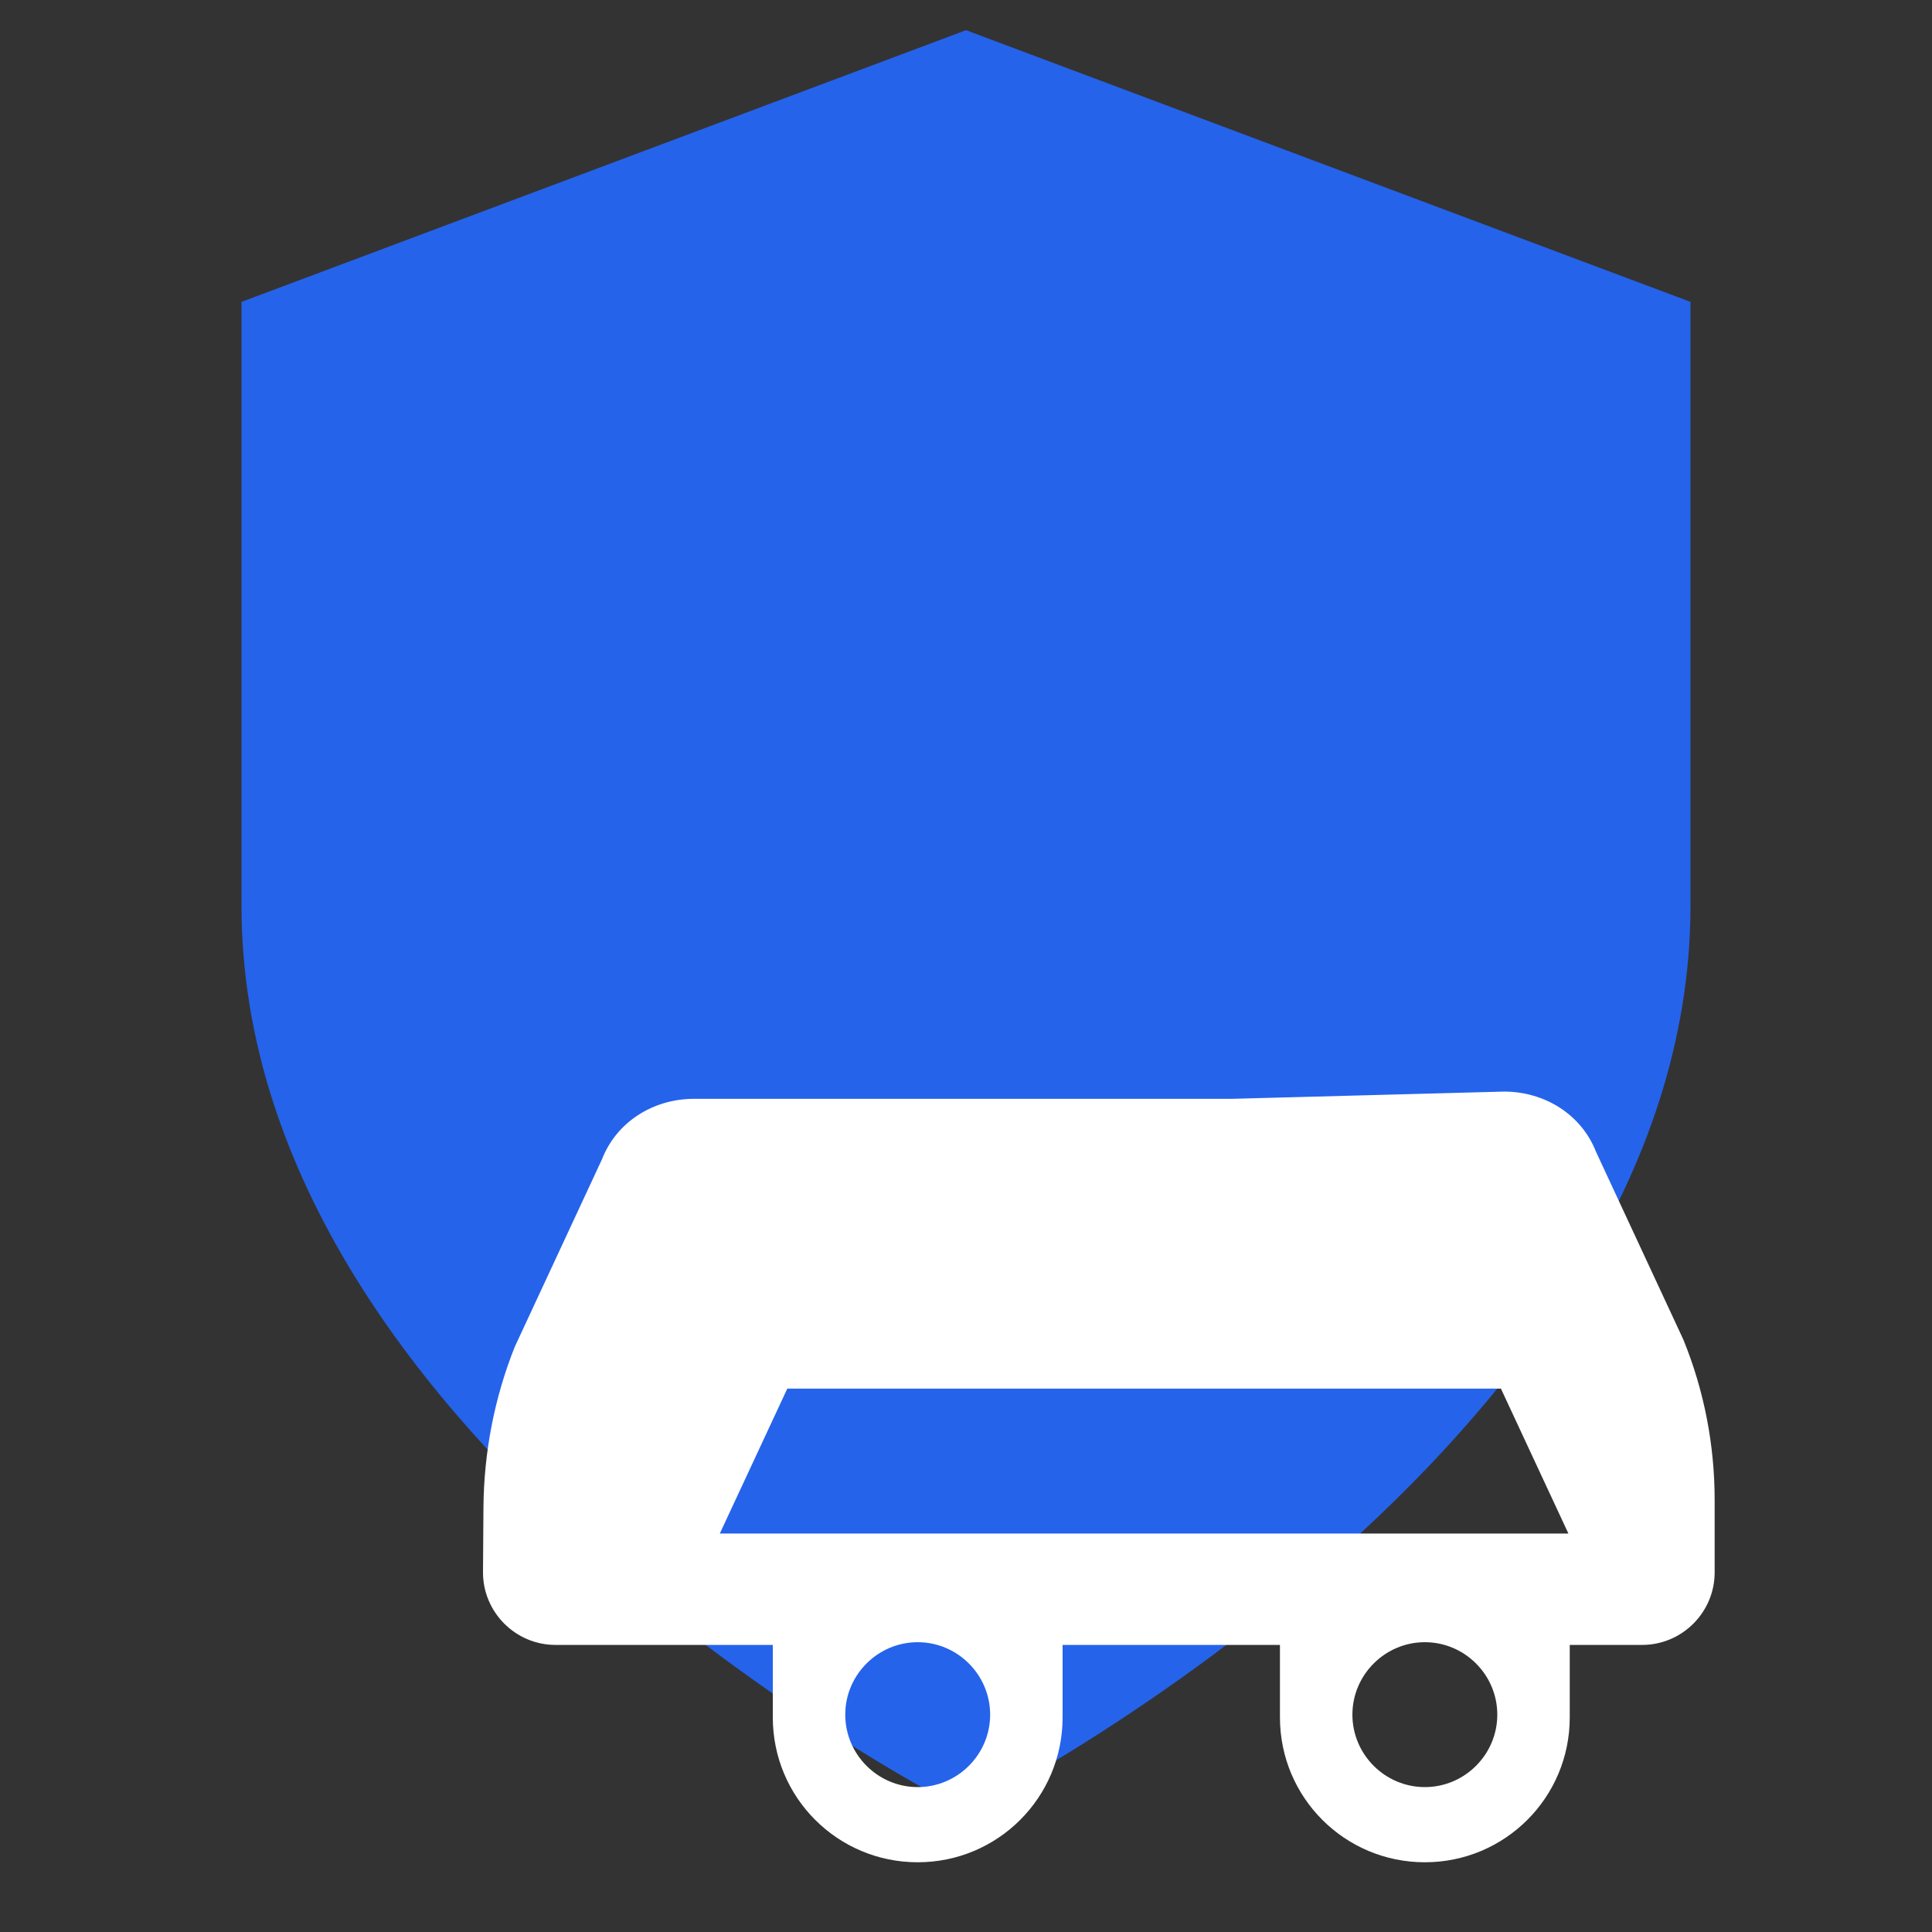
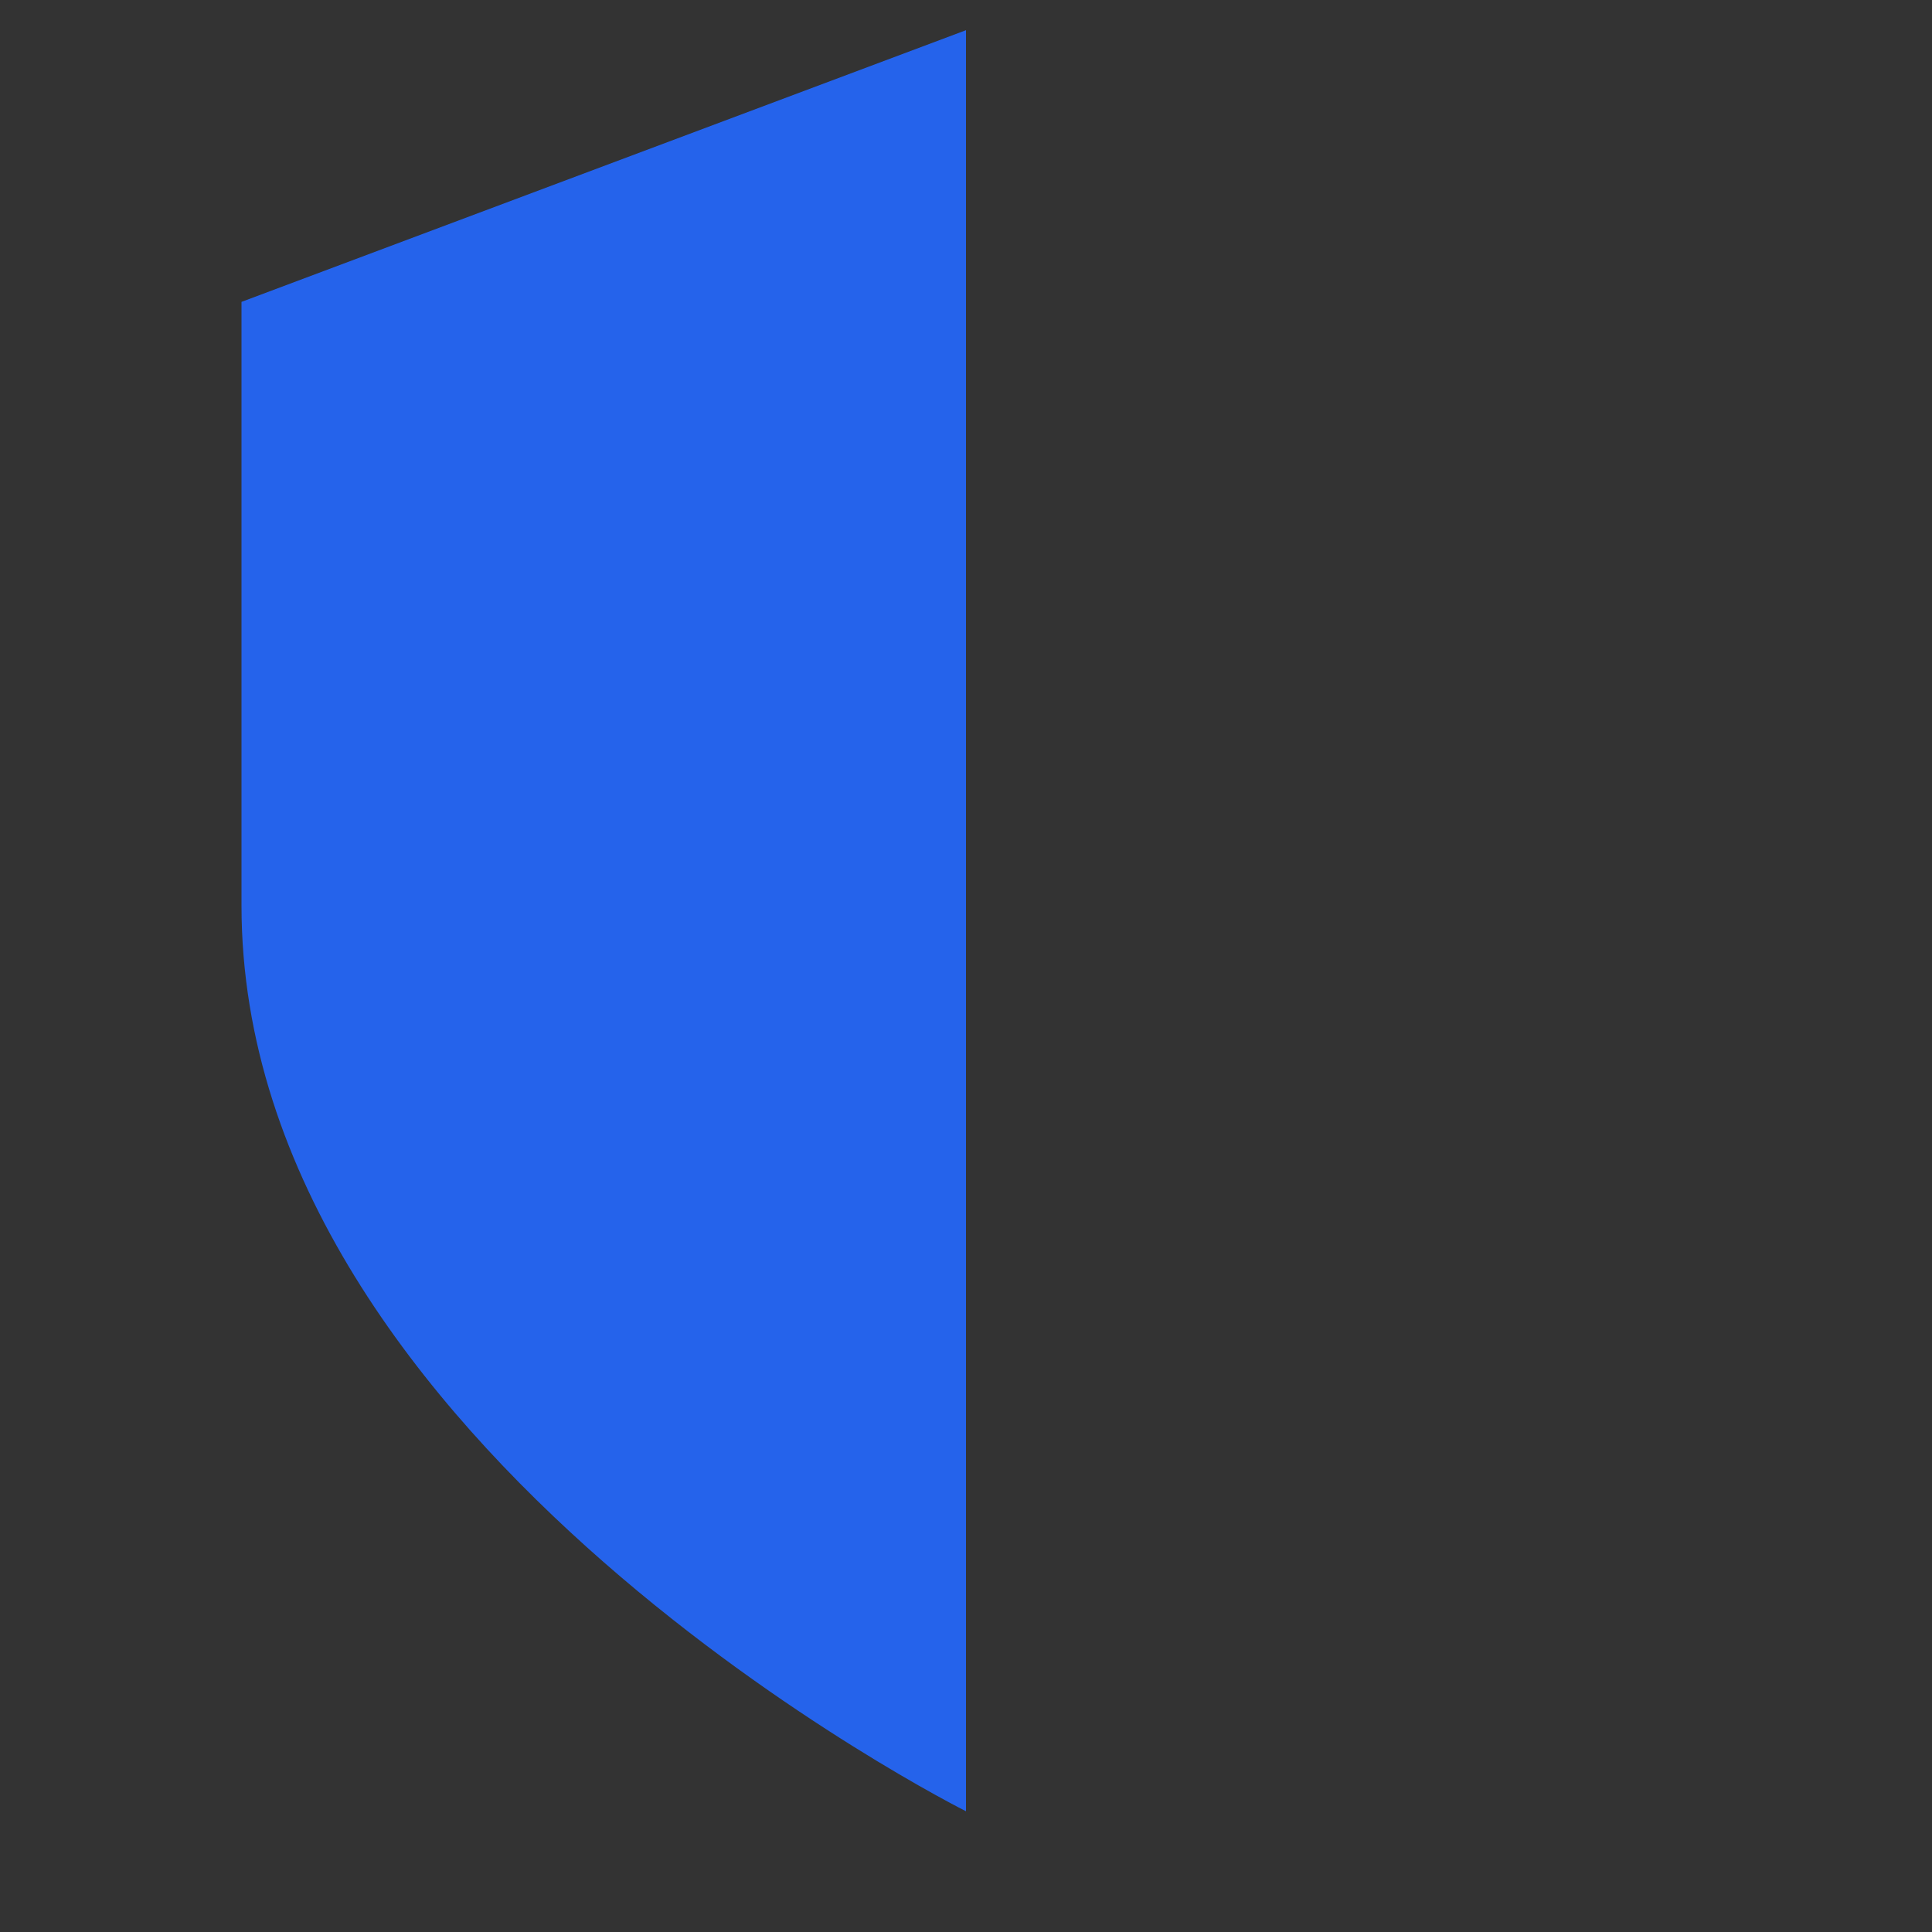
<svg xmlns="http://www.w3.org/2000/svg" width="512" height="512" viewBox="0 0 512 512" fill="none">
  <rect x="0" y="0" width="512" height="512" fill="#333333" stroke="none" />
-   <path d="M256 480s192-96 192-240V80L256 8 64 80v160c0 144 192 240 192 240z" fill="#2563EB" />
+   <path d="M256 480V80L256 8 64 80v160c0 144 192 240 192 240z" fill="#2563EB" />
  <g transform="translate(128, 176) scale(1.2)">
-     <path d="M165.4 96H46.6C37.6 96 29.5 101.1 26.3 109.3L7 150.8c-4.5 11.3-6.8 23.3-6.9 35.4l-.1 14.4c0 8.8 7.2 16 16 16H64v16c0 17.7 14.3 32 32 32s32-14.3 32-32v-16h48v16c0 17.7 14.3 32 32 32s32-14.3 32-32v-16h16c8.8 0 16-7.2 16-16v-16c0-12.1-2.3-24.1-6.9-35.4l-19.3-41.5c-3.2-8.2-11.3-13.3-20.3-13.3zM96 248c-8.8 0-16-7.2-16-16s7.2-16 16-16 16 7.2 16 16-7.2 16-16 16zm112 0c-8.8 0-16-7.2-16-16s7.2-16 16-16 16 7.2 16 16-7.2 16-16 16zm-140.8-88h157.6l14.9 32H52.3l14.9-32z" fill="white" />
-   </g>
+     </g>
</svg>